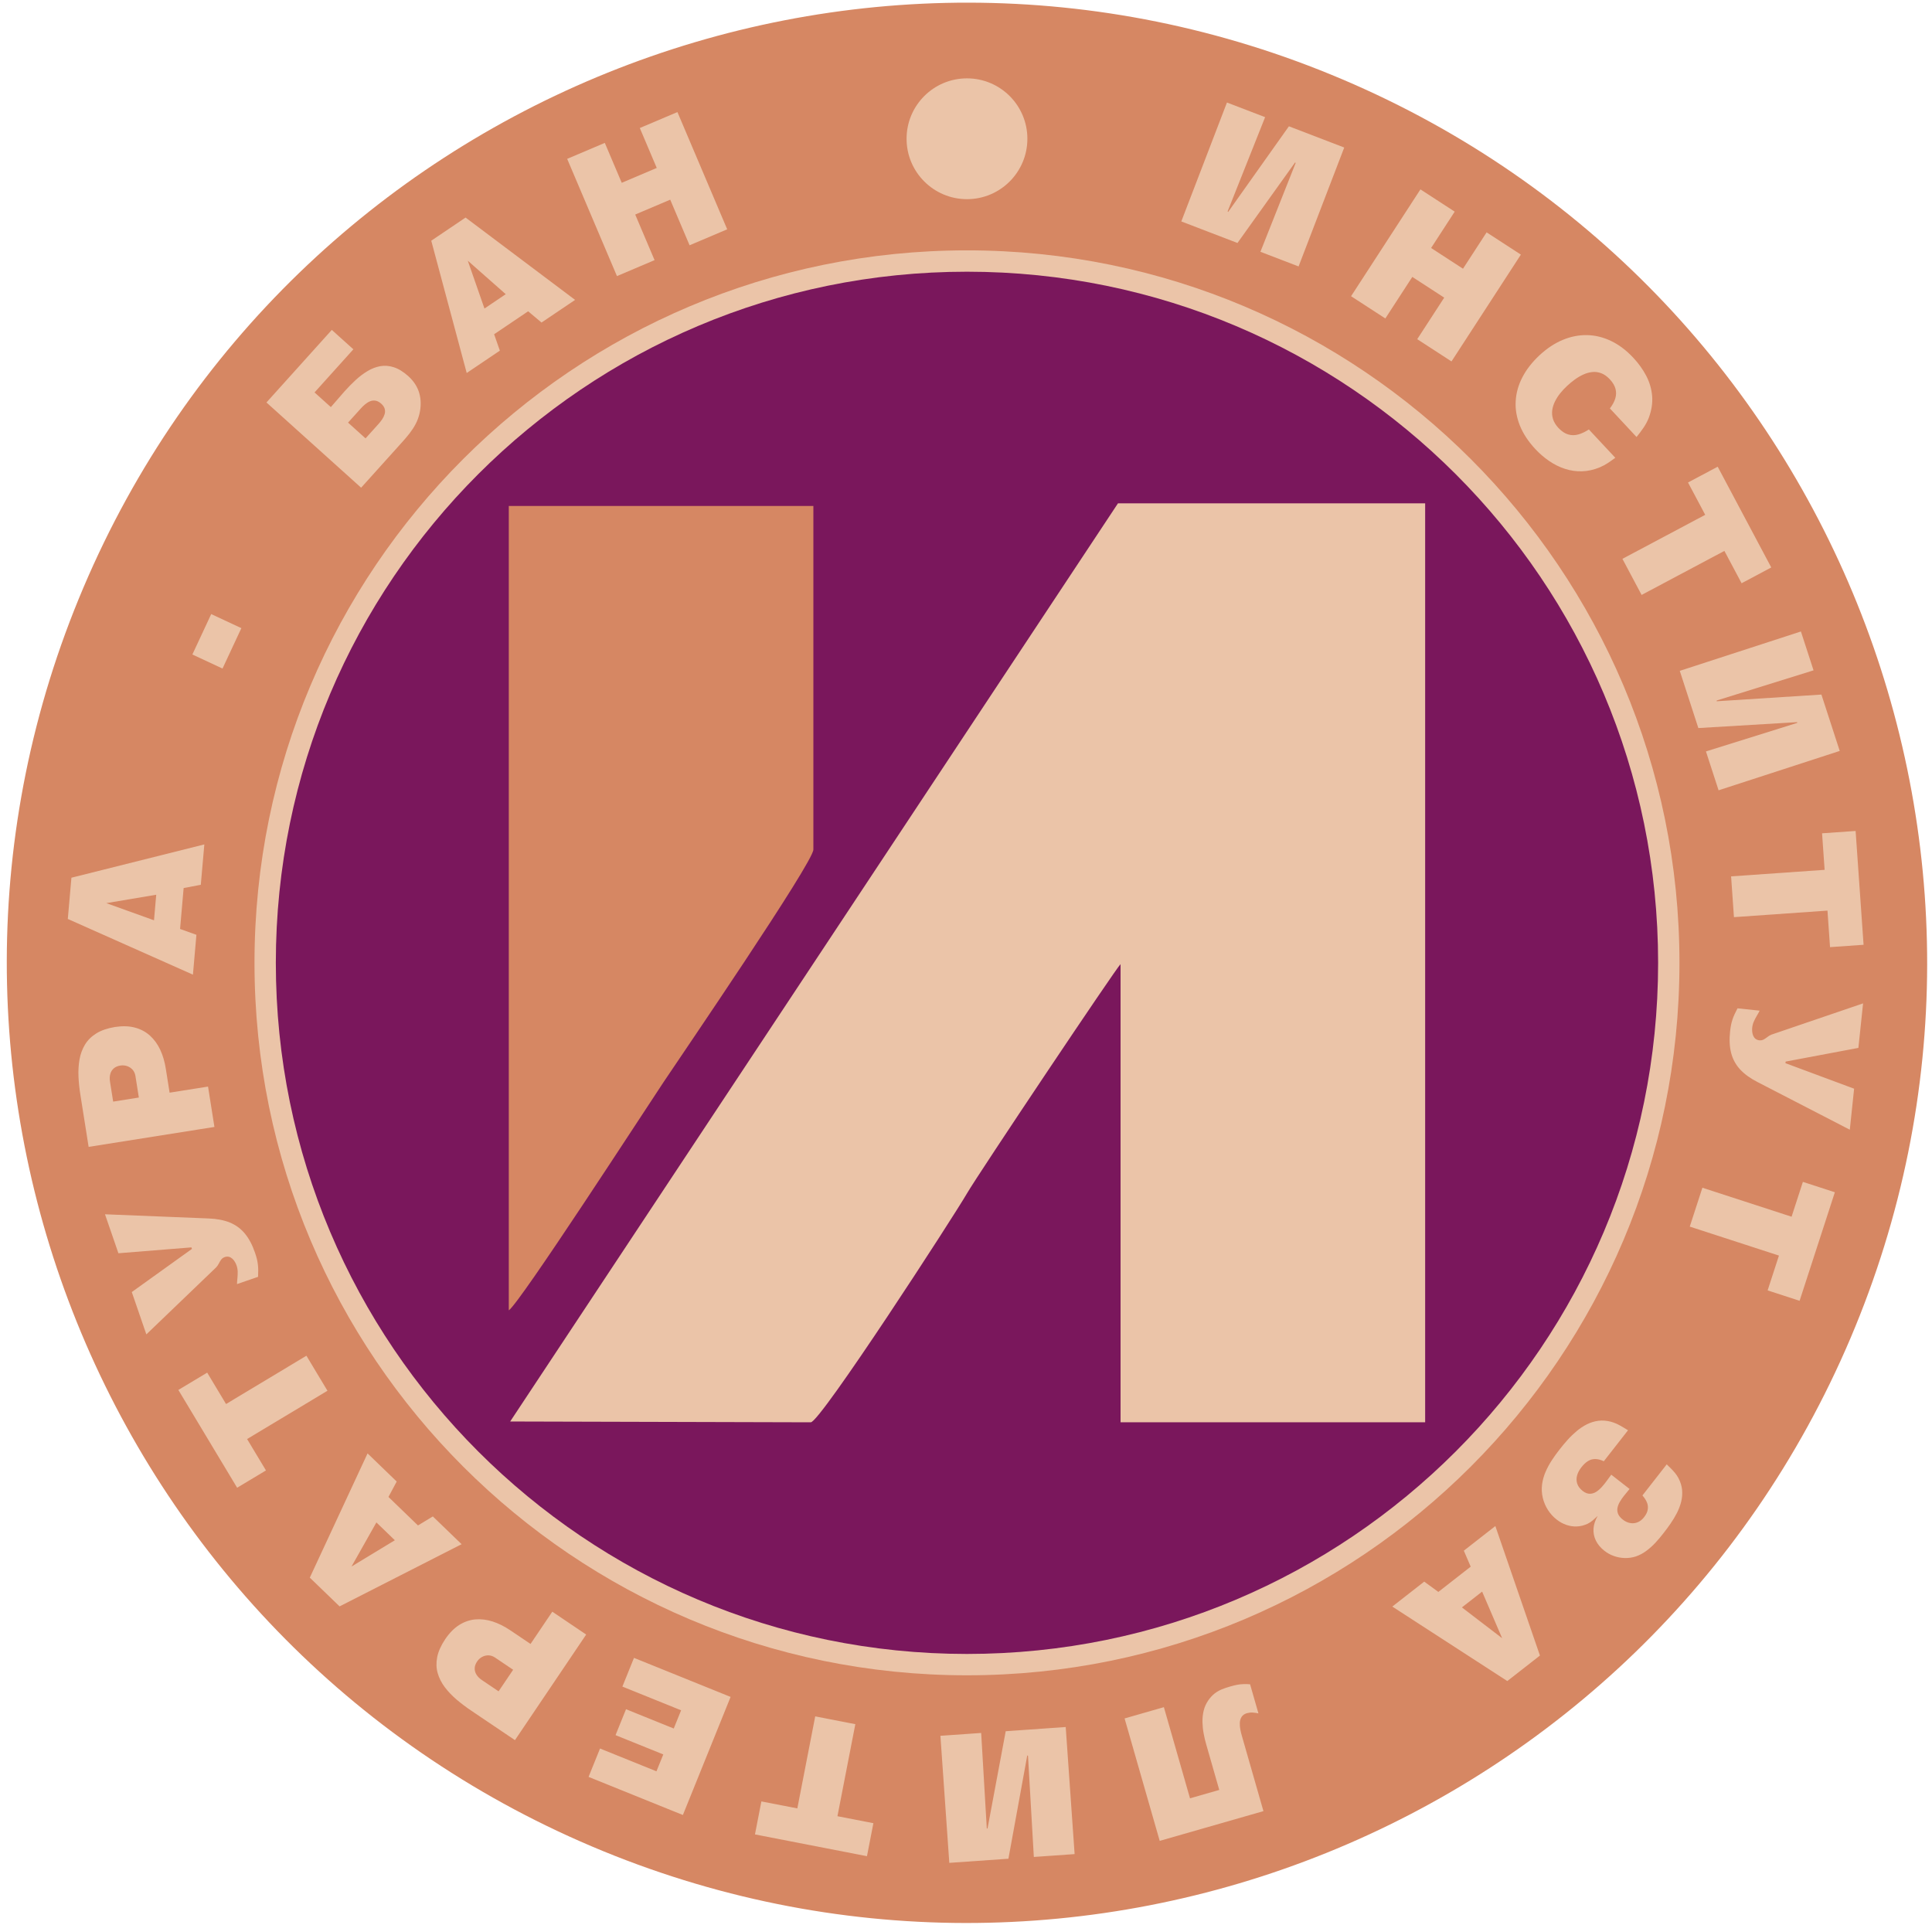
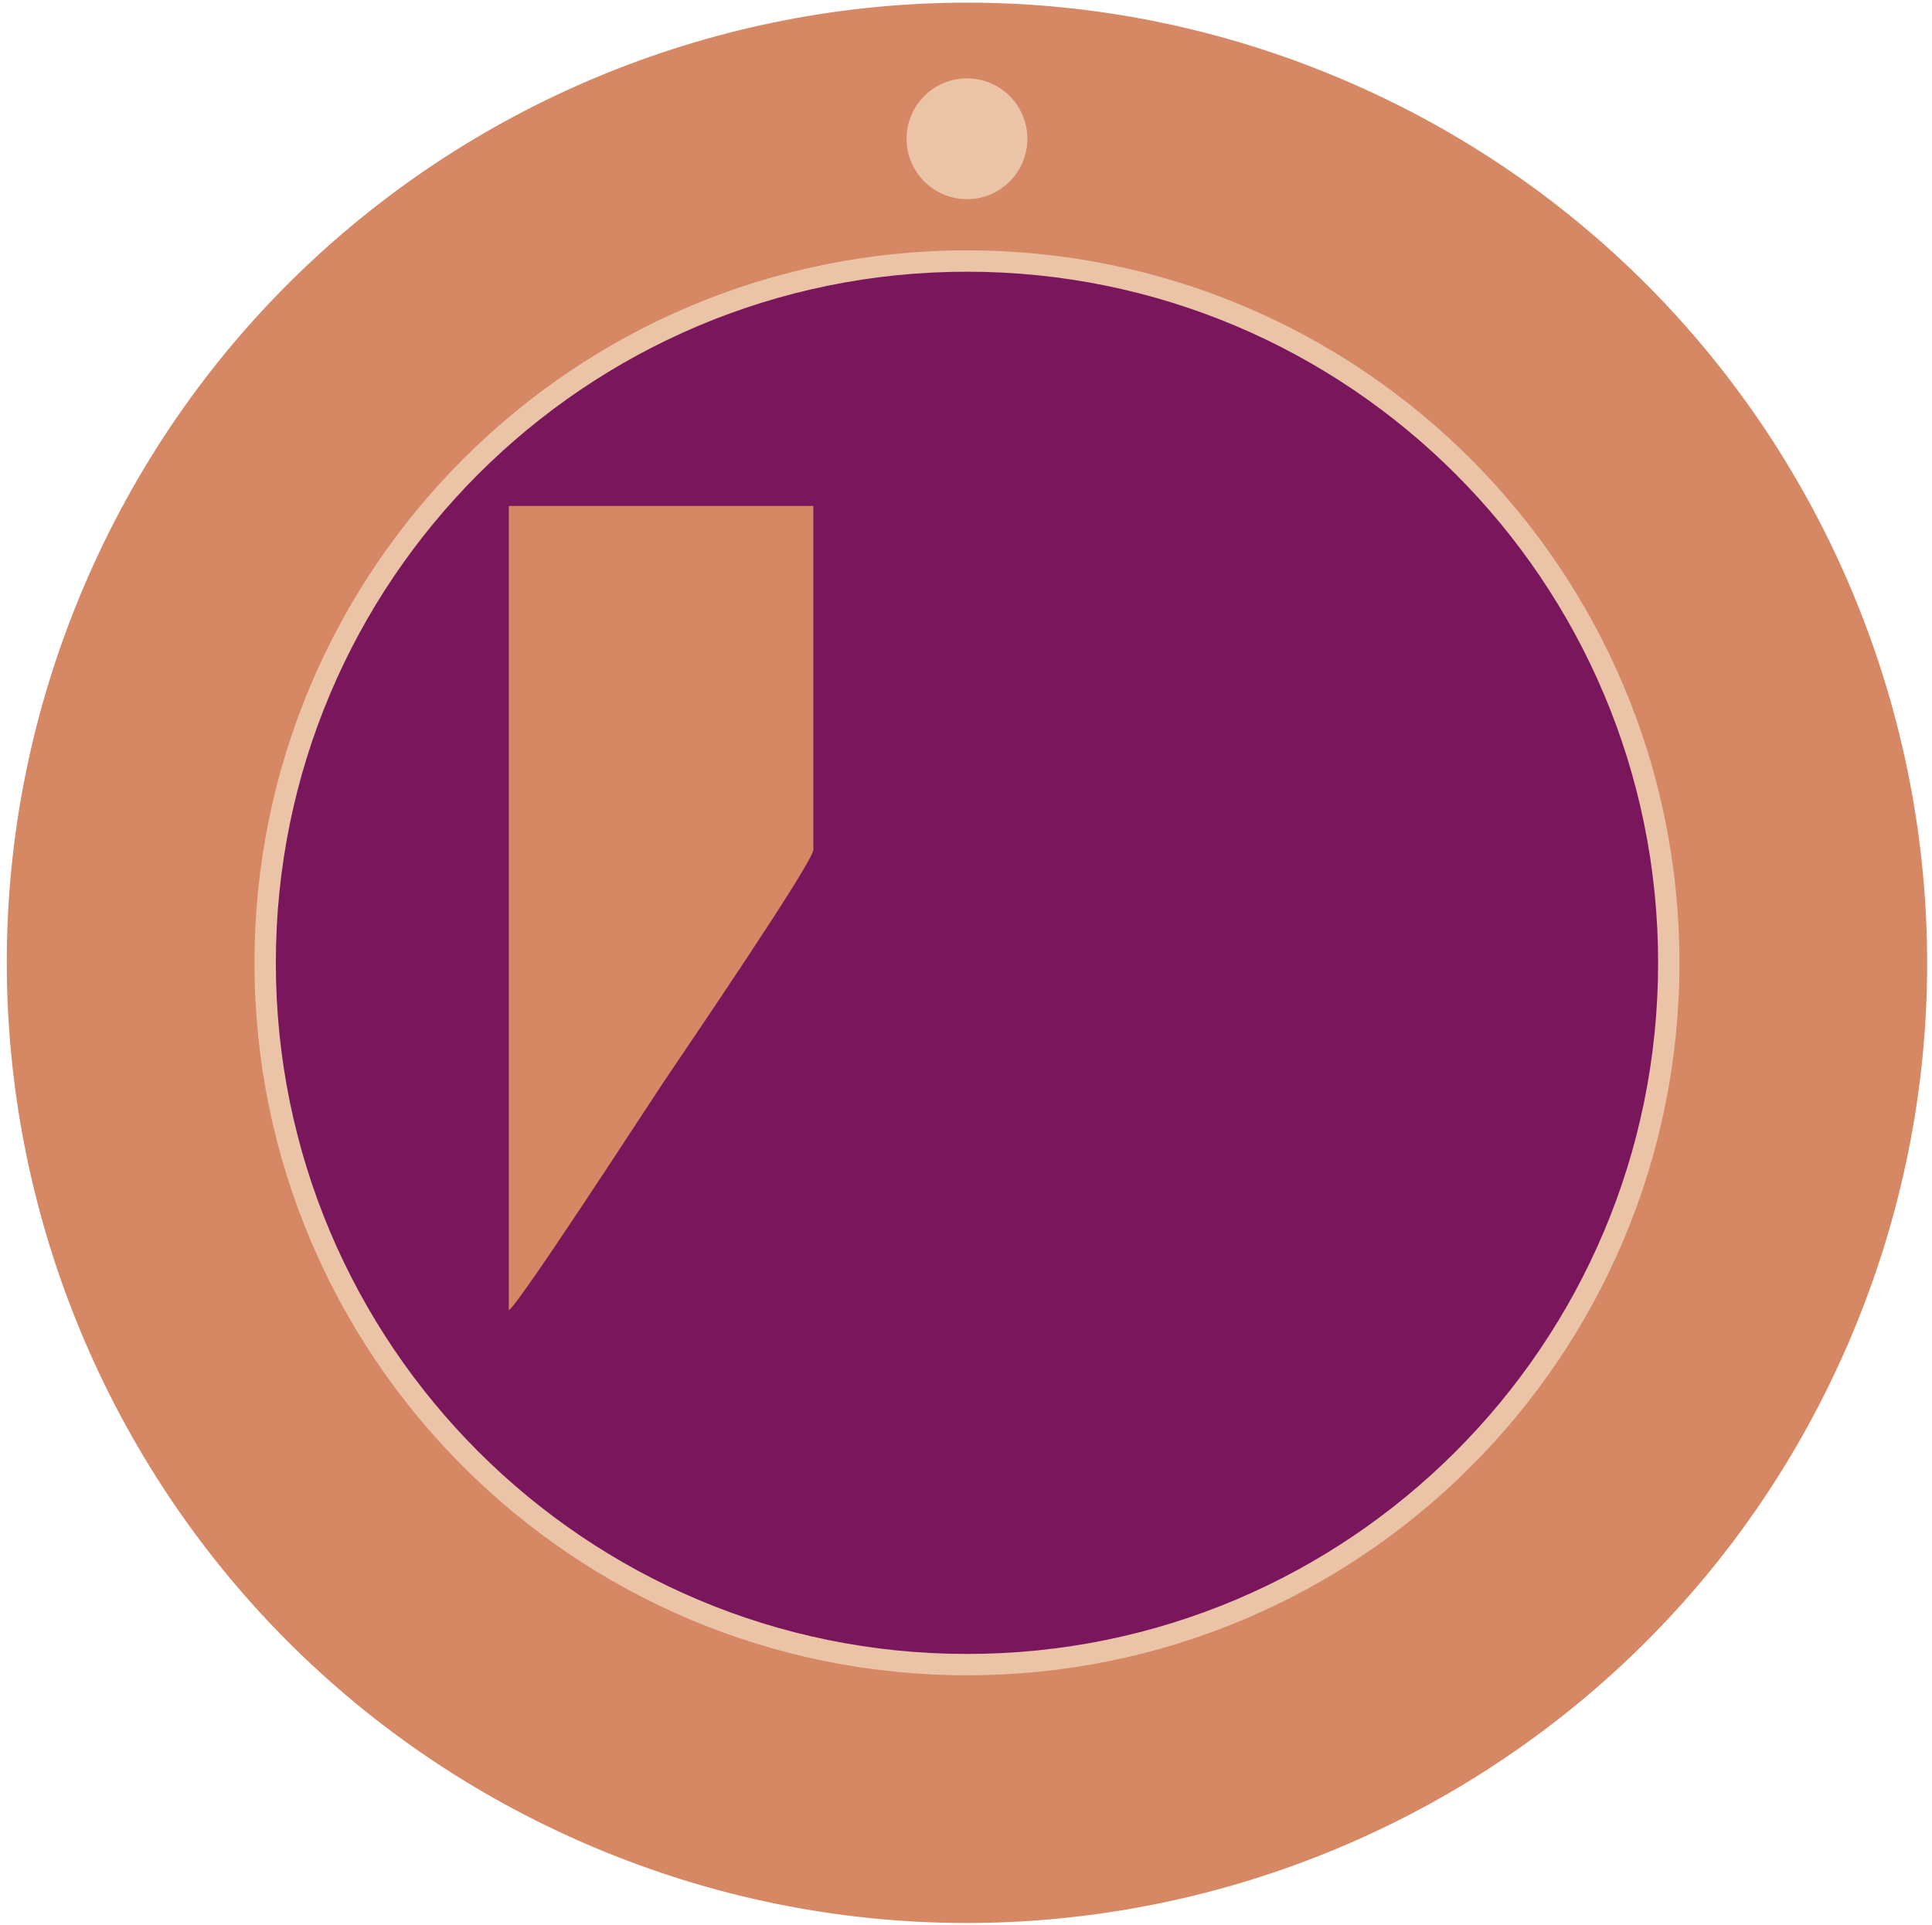
<svg xmlns="http://www.w3.org/2000/svg" viewBox="0 0 364 362.667" height="362.667" width="364">
  <path d="M252.893 14.943C344.828 53.995 387.7 160.18 348.648 252.116c-39.052 91.936-145.237 134.807-237.173 95.755C19.54 308.82-23.332 202.634 15.72 110.698 54.77 18.76 160.956-24.11 252.892 14.943" fill="#d68763" fill-rule="evenodd" />
  <path d="M182.184 47.17c74.136 0 134.236 60.1 134.236 134.237 0 74.136-60.1 134.236-134.236 134.236-74.137 0-134.236-60.1-134.236-134.236S108.048 47.17 182.184 47.17" fill="#ebc4a8" fill-rule="evenodd" />
  <path d="M182.184 51.192c71.916 0 130.215 58.3 130.215 130.215s-58.3 130.215-130.216 130.215c-71.916 0-130.215-58.3-130.215-130.215 0-71.916 58.298-130.215 130.214-130.215" fill="#7a175c" fill-rule="evenodd" />
  <path d="M95.86 246.885c2.104-1.408 25.507-37.525 29.134-42.965 3.307-4.96 28.25-41.448 28.25-43.85V95.33H95.86v151.557" fill="#d68763" fill-rule="evenodd" />
-   <path d="M152.755 267.976c1.79 0 26.9-38.756 29.444-43.148 2.056-3.55 28.253-42.687 28.92-43.176v86.324h57.388V94.836H210.63L96.12 267.824l56.635.153" fill="#ebc4a8" fill-rule="evenodd" />
-   <path d="M222.565 41.72l10.58 4.06 10.862-15.18.1.11-6.636 16.73 7.19 2.76 8.6-22.405-10.424-4-11.444 16.136-.1-.11 7.063-17.747-7.19-2.758zm31.984 14.088L261.006 60l5.082-7.827 6.01 3.904-5.083 7.827 6.456 4.193 13.072-20.126-6.457-4.193-4.448 6.85-6.01-3.904 4.447-6.85-6.457-4.193zm44.803 25.107c-.684.448-1.346.762-1.998.944-.647.176-1.283.18-1.902-.004-.626-.184-1.237-.595-1.844-1.236-.497-.54-.83-1.087-1.007-1.65-.175-.56-.226-1.12-.15-1.685.078-.558.247-1.104.512-1.64.267-.537.592-1.053.982-1.538.39-.486.812-.94 1.258-1.355.452-.43.938-.828 1.45-1.208.52-.38 1.054-.7 1.613-.957.56-.264 1.123-.426 1.695-.487.573-.07 1.137.004 1.702.212.56.208 1.104.59 1.628 1.14.564.607.924 1.213 1.08 1.82.16.603.142 1.21-.048 1.82-.19.612-.526 1.23-1.013 1.857l5.024 5.387c.452-.55.88-1.117 1.287-1.71.405-.59.746-1.218 1.01-1.888.54-1.433.752-2.81.64-4.14-.116-1.327-.488-2.597-1.118-3.803-.63-1.205-1.448-2.342-2.452-3.41-1.307-1.394-2.706-2.446-4.18-3.146-1.475-.703-2.983-1.073-4.527-1.1-1.544-.027-3.076.277-4.588.912-1.52.636-2.968 1.6-4.353 2.883-1.403 1.314-2.484 2.704-3.235 4.164-.755 1.46-1.172 2.96-1.253 4.495-.09 1.533.18 3.06.784 4.578.61 1.52 1.577 2.996 2.9 4.422.806.865 1.677 1.618 2.617 2.26.933.642 1.925 1.137 2.962 1.476 1.042.343 2.117.503 3.226.47 1.11-.03 2.235-.283 3.384-.76.523-.223 1.023-.492 1.493-.8.476-.316.943-.645 1.4-.987zm6.322 24.376l3.614 6.8 15.598-8.294 3.24 6.092 5.59-2.973-10.093-18.983-5.592 2.973 3.24 6.092zm10.804 21.103l3.5 10.78 18.635-1.114-.022.145-17.18 5.372 2.38 7.323 22.824-7.416-3.45-10.62-19.743 1.264.02-.148 18.24-5.68-2.38-7.323zm9.67 38.724l.537 7.683 17.622-1.233.48 6.882 6.32-.442-1.5-21.447-6.32.443.482 6.882zm23.177 40.004l-12.935-4.81.032-.298 13.71-2.58.882-8.388-17.276 5.893c-.264.106-.507.248-.727.426-.225.177-.454.338-.698.474-.238.136-.518.19-.834.17-.3-.038-.553-.138-.744-.29-.19-.16-.33-.36-.43-.594-.097-.24-.16-.49-.182-.756-.028-.272-.023-.528.004-.782.047-.397.148-.772.308-1.124.155-.357.336-.7.533-1.037.202-.33.39-.668.563-1.008l-4.176-.44c-.21.404-.394.77-.548 1.106-.153.336-.29.668-.394.992-.107.324-.2.667-.276 1.027-.072.36-.13.768-.18 1.22-.167 1.552-.1 2.91.204 4.077.3 1.17.864 2.203 1.687 3.094.818.885 1.923 1.683 3.307 2.39l17.358 8.965zm-28.584 18.66l-2.38 7.322 16.802 5.46-2.132 6.56 6.023 1.96 6.644-20.45-6.024-1.956-2.13 6.563zm-18.57 51.528l4.556-5.832c-.502-.314-1.01-.62-1.54-.915-.525-.294-1.074-.52-1.65-.687-.833-.22-1.63-.287-2.385-.186-.76.098-1.476.32-2.155.657-.68.344-1.323.764-1.927 1.273-.605.506-1.176 1.055-1.708 1.647-.532.592-1.034 1.188-1.494 1.786-.52.658-1.014 1.343-1.48 2.05-.467.714-.867 1.452-1.197 2.217-.333.77-.55 1.56-.658 2.376-.106.82-.062 1.666.14 2.535.2.81.522 1.57.968 2.265.45.696.998 1.302 1.646 1.808.565.442 1.166.772 1.807.997.646.222 1.307.323 1.98.3.678-.028 1.347-.19 2.01-.49.366-.178.706-.405 1.018-.67.312-.27.615-.542.912-.824-.47.81-.733 1.606-.786 2.396-.05.79.095 1.54.443 2.248.35.717.888 1.363 1.628 1.94.548.43 1.155.755 1.807.983.654.23 1.33.348 2.02.366.692.018 1.364-.077 2.028-.284.714-.24 1.384-.59 2.004-1.05.62-.46 1.197-.975 1.732-1.55.535-.577 1.025-1.16 1.475-1.745.464-.583.918-1.2 1.365-1.846.447-.643.852-1.314 1.207-2.003.352-.696.625-1.407.805-2.133.183-.73.24-1.47.175-2.218-.068-.75-.304-1.507-.705-2.264-.18-.33-.388-.64-.63-.936-.237-.29-.493-.57-.758-.833-.27-.267-.542-.528-.803-.788l-4.576 5.857c.387.443.675.887.852 1.328.176.442.228.89.145 1.348-.074.456-.305.932-.684 1.417-.357.46-.763.78-1.215.96-.448.187-.917.237-1.398.15-.486-.084-.956-.303-1.416-.662-.433-.347-.722-.7-.87-1.068-.148-.362-.185-.738-.117-1.115.07-.376.213-.75.428-1.125.215-.374.467-.75.755-1.11.175-.222.356-.447.547-.672.19-.225.372-.45.547-.672l-3.443-2.688c-.24.32-.51.68-.8 1.088-.29.407-.605.802-.946 1.185-.34.382-.702.7-1.086.95-.385.248-.79.368-1.22.37-.424 0-.873-.174-1.34-.532-.523-.415-.864-.872-1.024-1.37-.164-.495-.172-1.008-.03-1.532.142-.523.407-1.035.794-1.53.4-.52.81-.91 1.23-1.175.42-.27.88-.405 1.37-.402.49-.005 1.043.137 1.65.415zm-20.44 12.215l-5.937 4.638 1.293 3.01-6.095 4.76-2.66-1.94-6.014 4.7 21.668 14.033 6.147-4.802zm-2.49 12.35l3.766 8.775-7.577-5.798zm-59.96 21.773l-7.402 2.123 6.617 23.068 19.544-5.604-4.05-14.13c-.11-.362-.206-.756-.295-1.193-.086-.437-.122-.866-.106-1.292.015-.427.127-.805.33-1.13.2-.328.54-.565 1.013-.712.355-.095.712-.135 1.083-.113.365.022.727.074 1.08.153l-1.572-5.48c-.468-.04-.893-.05-1.276-.033-.384.012-.765.052-1.143.126-.378.067-.794.168-1.248.3-.605.167-1.16.354-1.66.562-.496.205-.957.47-1.377.8-.424.334-.82.766-1.192 1.305-.405.602-.69 1.245-.855 1.934-.16.693-.234 1.403-.22 2.133.02.734.094 1.458.23 2.18.133.72.296 1.414.492 2.074l2.444 8.523-5.513 1.58zm-18.495 3.74l-11.304.792-3.43 18.35-.137-.057-1.056-17.968-7.68.537 1.675 23.94 11.138-.78 3.55-19.46.138.056 1.1 19.07 7.683-.537zm-39.637-.537l-7.558-1.47-3.37 17.34-6.773-1.315-1.21 6.217 21.104 4.102 1.21-6.217-6.774-1.316zm-23.5-5.136l-18.202-7.355-2.185 5.408 11.064 4.47-1.387 3.43-8.993-3.633-1.973 4.883 8.994 3.634-1.286 3.182-10.632-4.295-2.16 5.346 17.77 7.18zm-27.21-11.75l-6.383-4.307-4.1 6.08-3.814-2.573c-1.106-.746-2.213-1.298-3.32-1.656-1.113-.355-2.203-.488-3.262-.398-1.06.095-2.074.444-3.037 1.047-.955.602-1.838 1.494-2.638 2.67-.8 1.195-1.304 2.33-1.515 3.388-.206 1.06-.18 2.063.087 3 .266.937.715 1.82 1.337 2.657.626.83 1.375 1.618 2.243 2.357.873.742 1.806 1.445 2.804 2.112l8.18 5.517zM96.677 314.6l-2.74 4.063-3.15-2.126c-.43-.29-.764-.616-1-.99-.24-.37-.357-.763-.352-1.188 0-.43.156-.868.456-1.322.25-.373.57-.655.94-.86.378-.2.78-.3 1.197-.292.42.01.828.143 1.222.403zm-9.707-23.656l-5.42-5.233-2.8 1.7-5.562-5.372 1.553-2.903-5.49-5.303-10.883 23.41 5.61 5.418zm-12.578-.747l-8.164 4.95 4.687-8.307zm-12.696-28.165l-3.966-6.6-15.143 9.1-3.553-5.915-5.43 3.262 11.074 18.427 5.43-3.262-3.554-5.914zM22.31 236.125l13.757-1.105.098.284-11.336 8.133 2.745 7.974 13.167-12.64c.193-.21.354-.44.478-.695.13-.256.27-.497.432-.724.158-.224.388-.39.684-.505.29-.094.56-.11.798-.052.24.065.452.186.64.356.19.174.354.377.486.607.14.235.244.47.326.71.125.38.192.763.196 1.15.01.39-.008.778-.045 1.166-.043.385-.07.77-.084 1.152l3.97-1.368c.02-.453.032-.862.03-1.232-.005-.368-.023-.727-.063-1.065-.04-.34-.1-.688-.184-1.047-.088-.358-.206-.752-.354-1.183-.504-1.477-1.14-2.68-1.907-3.61-.768-.933-1.713-1.63-2.835-2.09-1.115-.456-2.454-.71-4.008-.77l-19.52-.787zm18.09-23.797l-1.204-7.604-7.242 1.147-.72-4.542c-.21-1.317-.56-2.504-1.053-3.557-.498-1.055-1.145-1.943-1.933-2.657-.793-.712-1.74-1.216-2.837-1.508-1.092-.29-2.346-.326-3.752-.11-1.42.232-2.594.637-3.51 1.204-.917.572-1.632 1.276-2.135 2.11-.504.833-.846 1.763-1.032 2.79-.18 1.024-.245 2.108-.194 3.248.053 1.144.175 2.307.368 3.49l1.543 9.745zm-14.24-5.54l-4.84.767-.595-3.752c-.08-.51-.07-.98.042-1.408.106-.428.315-.782.63-1.067.313-.292.74-.48 1.276-.568.445-.07.867-.03 1.27.103.405.138.75.364 1.03.674.28.316.46.703.54 1.17zm10.19-23.153l.656-7.504-3.08-1.106.672-7.704 3.233-.62.667-7.604-25.042 6.275-.68 7.77zm-7.335-10.244l-8.986-3.23 9.406-1.584zm12.91-47.43l3.55-7.613-5.68-2.65-3.55 7.614zm24.652-60.147l-4.062-3.657L50.203 75.83l17.835 16.058 7.74-8.595c.487-.533.945-1.077 1.377-1.63.43-.554.81-1.132 1.136-1.744.327-.612.575-1.277.746-1.99.31-1.366.298-2.65-.04-3.842-.338-1.193-1.027-2.27-2.076-3.223-.93-.83-1.84-1.386-2.715-1.668-.88-.284-1.734-.35-2.56-.204-.83.15-1.628.456-2.403.926-.777.464-1.527 1.03-2.25 1.7-.728.67-1.423 1.383-2.1 2.14-.434.484-.86.975-1.28 1.473-.422.494-.848.984-1.28 1.47l-3.07-2.764zm2.295 16.78l-3.294-2.968 2.342-2.6c.267-.305.555-.584.857-.836.305-.257.62-.45.953-.586.33-.135.675-.168 1.028-.112.353.056.71.25 1.076.572.348.32.565.643.65.98.088.335.082.673-.023 1.005-.103.34-.262.666-.48.985-.22.318-.457.622-.72.906zm19.06-12.317l6.245-4.212-1.08-3.09 6.41-4.325 2.518 2.12 6.328-4.267L87.718 40.99l-6.466 4.362zm3.345-12.147l-3.146-9.015 7.154 6.312zm24.962-6.11l7.086-3.007-3.646-8.592 6.596-2.8 3.647 8.592 7.088-3.008-9.377-22.09-7.087 3.007 3.19 7.52-6.596 2.8-3.19-7.52-7.09 3.01 9.38 22.09" fill="#ebc4a8" />
  <path d="M182.184 14.764c6.285 0 11.38 5.095 11.38 11.38 0 6.284-5.095 11.38-11.38 11.38-6.285 0-11.38-5.096-11.38-11.38 0-6.285 5.095-11.38 11.38-11.38" fill="#ebc4a8" fill-rule="evenodd" />
</svg>